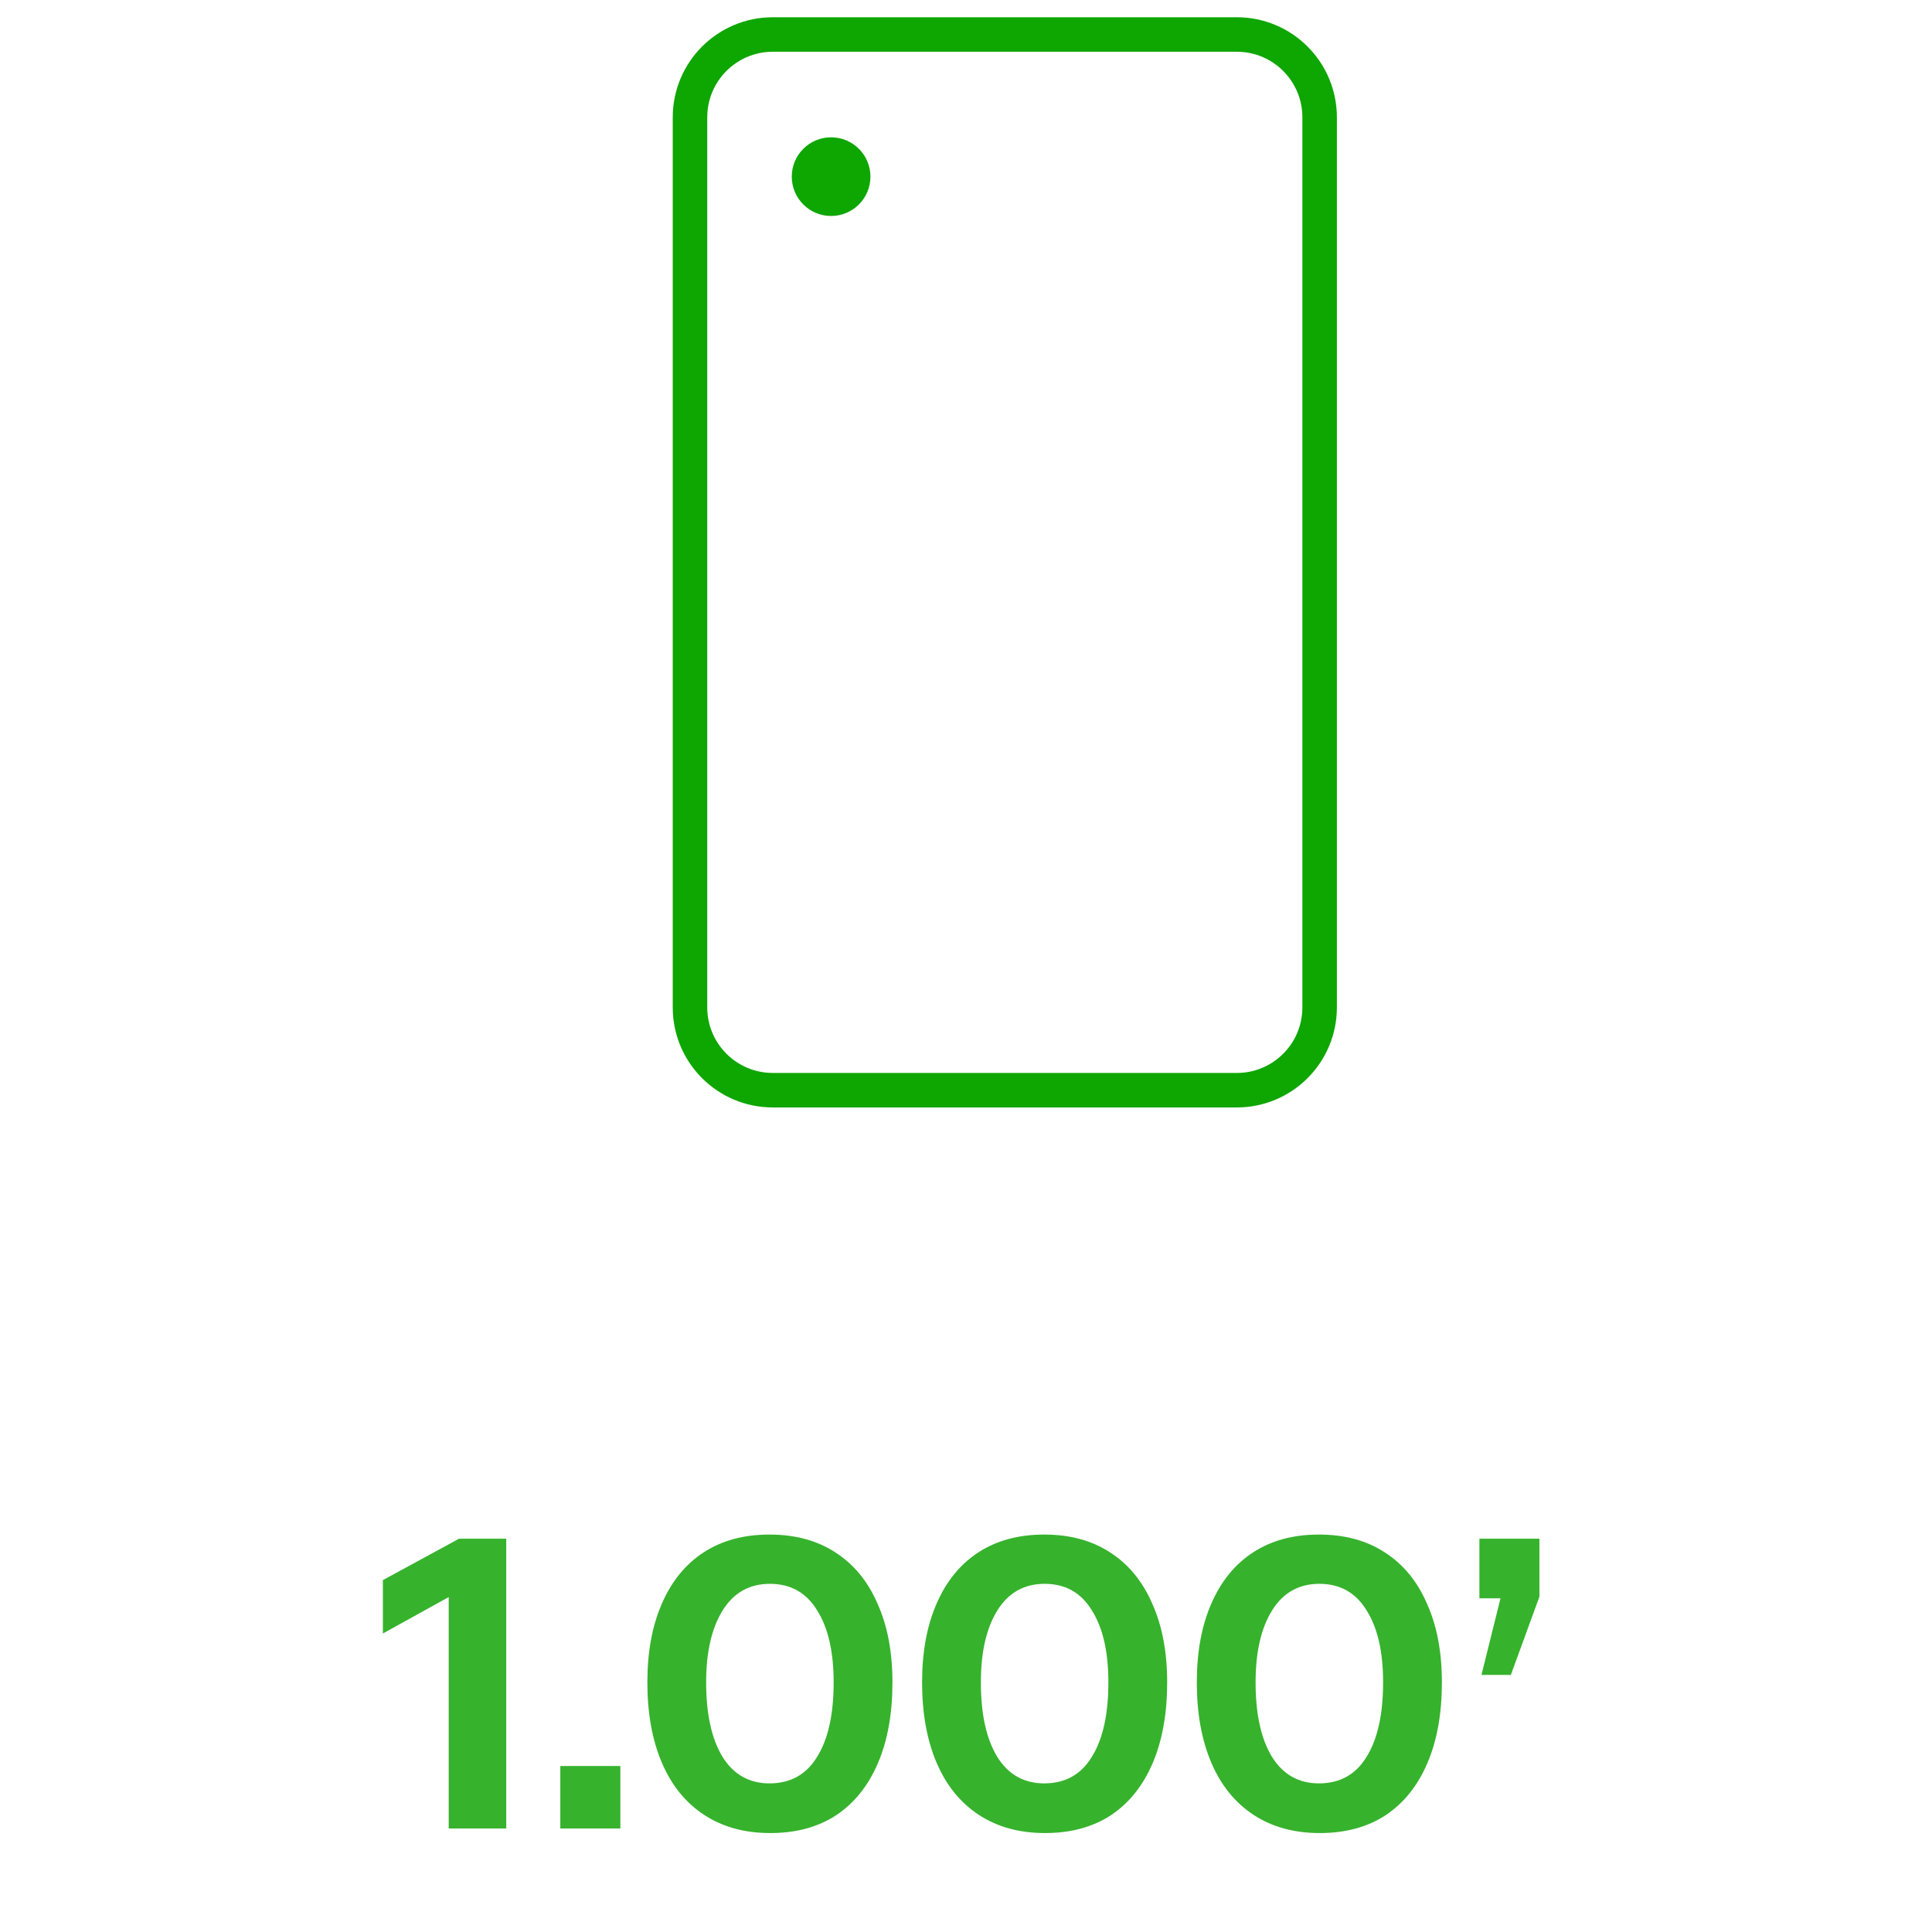
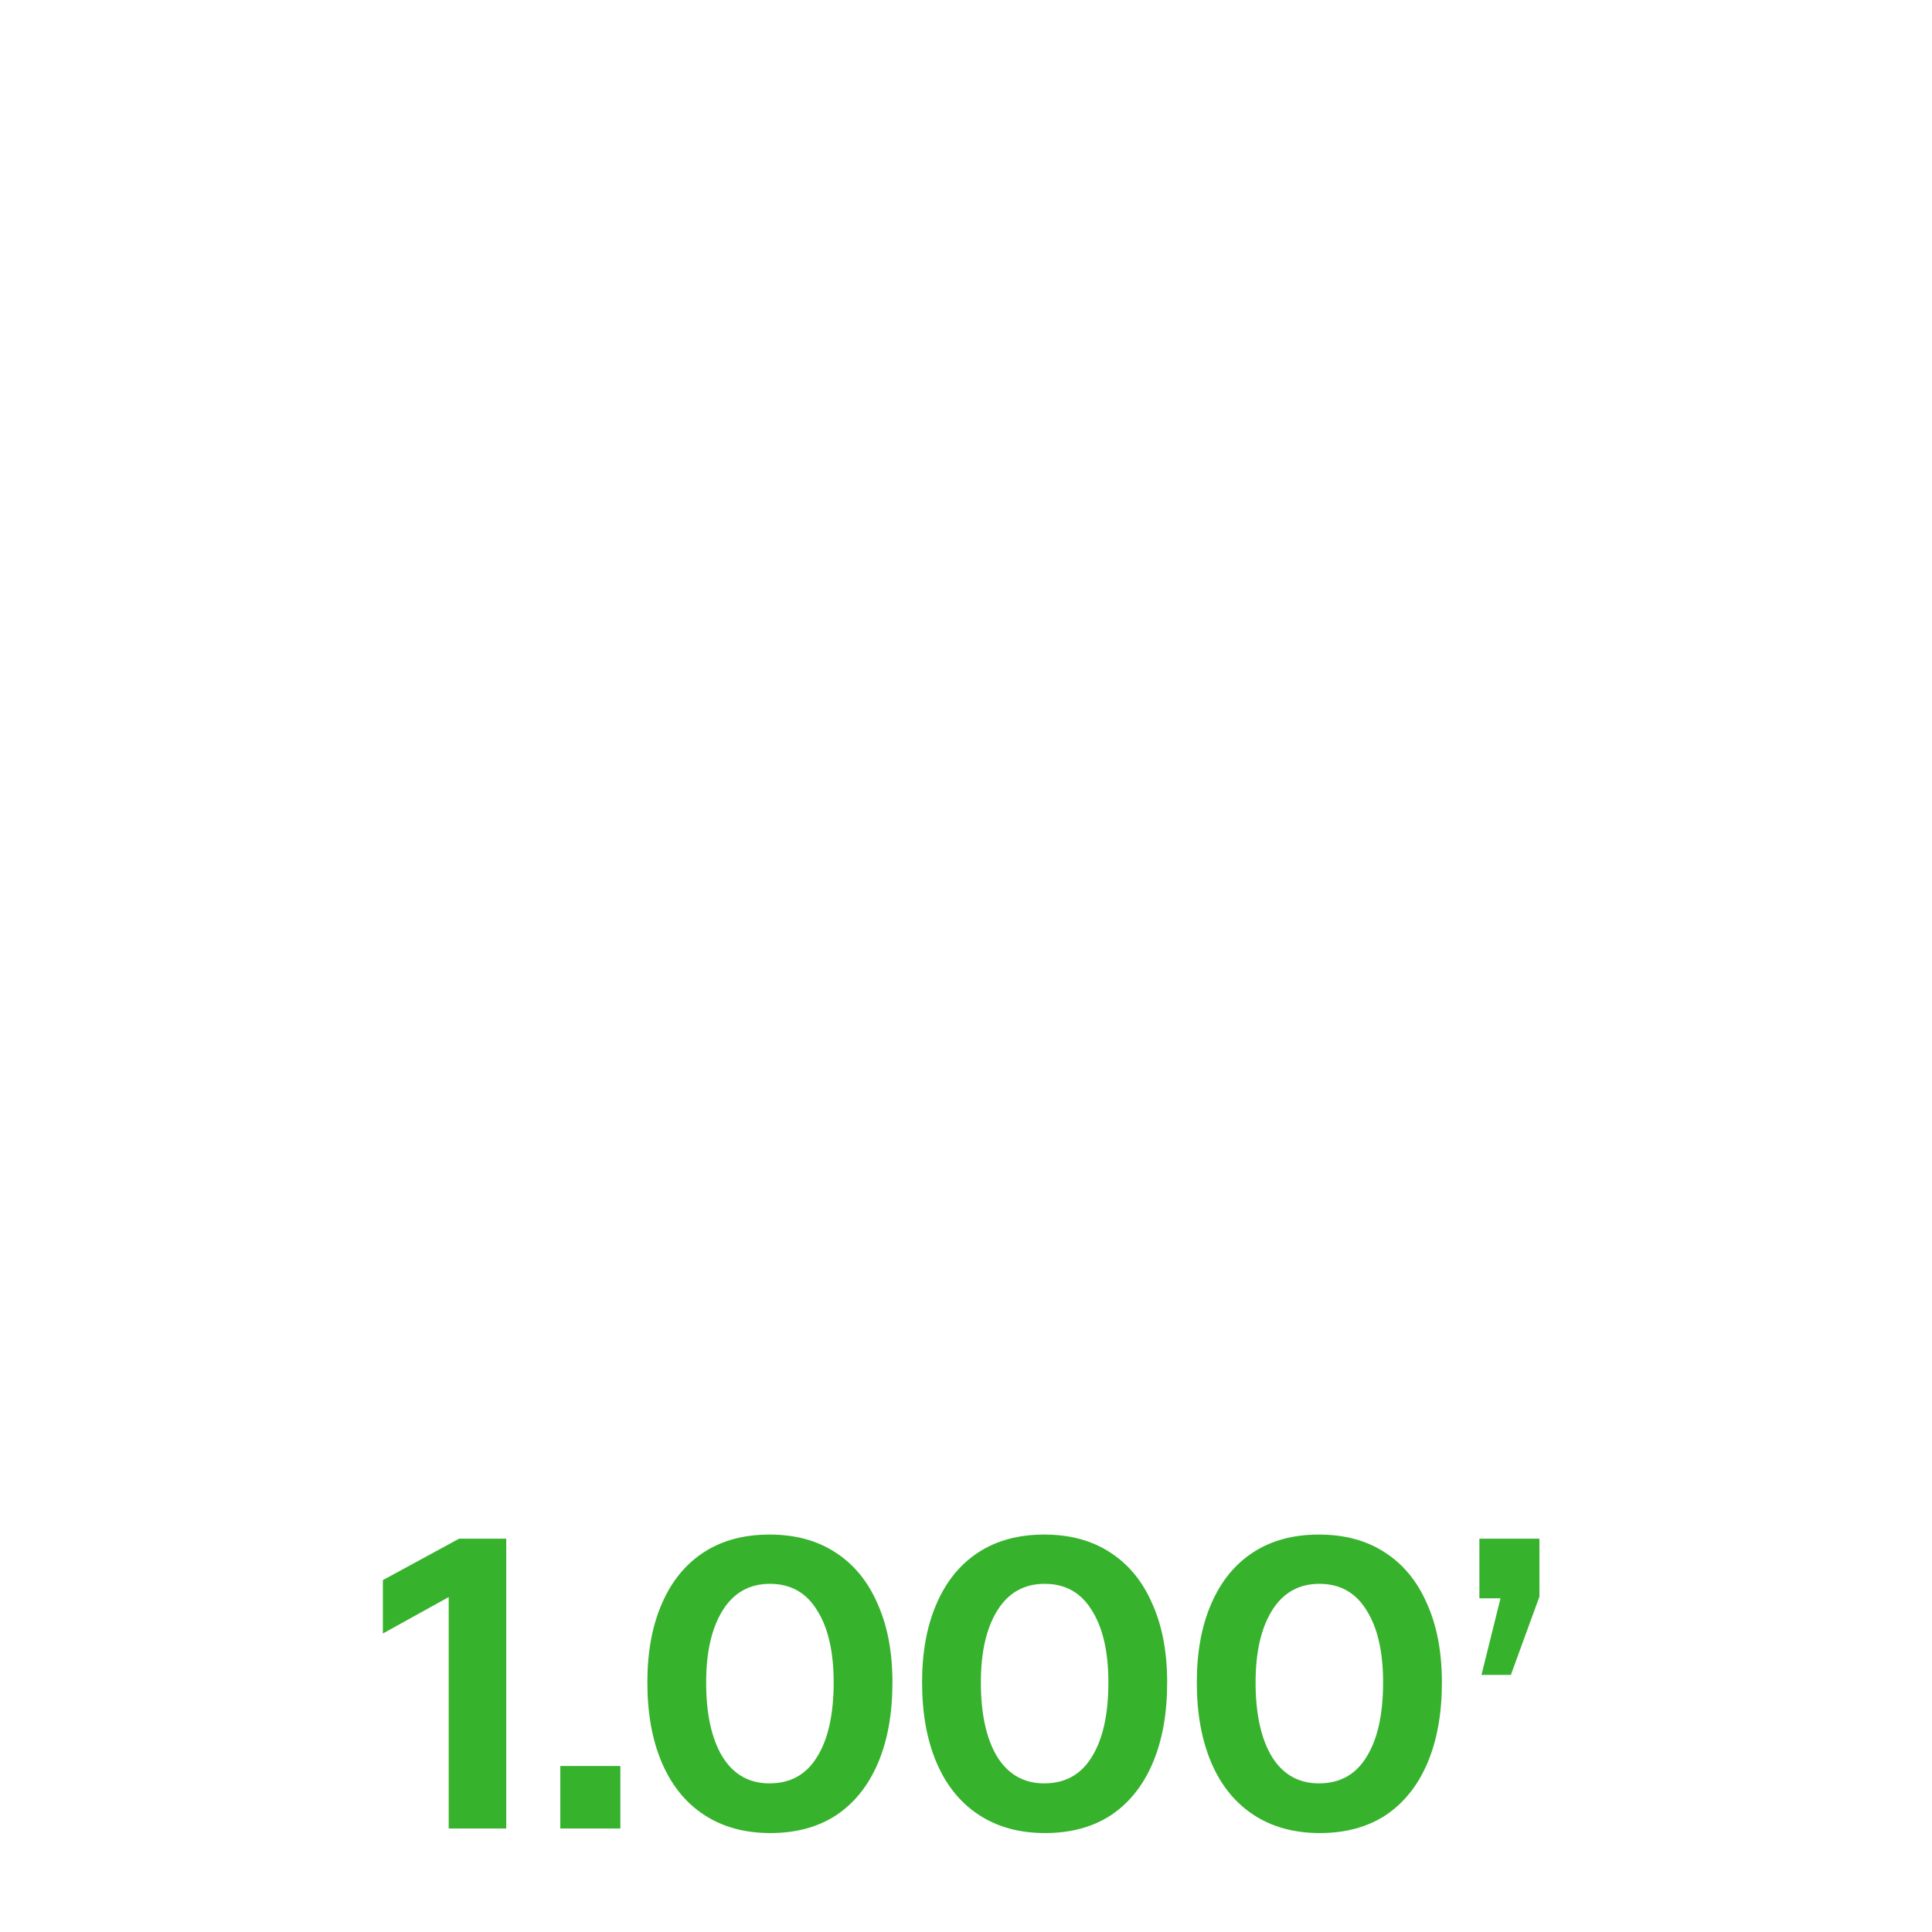
<svg xmlns="http://www.w3.org/2000/svg" width="56" height="56" viewBox="0 0 56 56" fill="none">
  <path d="M14.674 53H13.006V46.292L11.098 47.348V45.8L13.306 44.6H14.674V53ZM17.981 53H16.241V51.188H17.981V53ZM22.328 53.132C21.584 53.132 20.944 52.956 20.408 52.604C19.872 52.252 19.464 51.748 19.184 51.092C18.904 50.436 18.764 49.66 18.764 48.764C18.764 47.884 18.904 47.124 19.184 46.484C19.464 45.836 19.868 45.34 20.396 44.996C20.924 44.652 21.56 44.48 22.304 44.48C23.048 44.48 23.684 44.652 24.212 44.996C24.748 45.34 25.156 45.836 25.436 46.484C25.724 47.124 25.868 47.884 25.868 48.764C25.868 49.668 25.728 50.448 25.448 51.104C25.168 51.76 24.764 52.264 24.236 52.616C23.708 52.96 23.072 53.132 22.328 53.132ZM22.304 51.692C22.912 51.692 23.372 51.436 23.684 50.924C24.004 50.412 24.164 49.692 24.164 48.764C24.164 47.876 24.004 47.18 23.684 46.676C23.372 46.164 22.916 45.908 22.316 45.908C21.724 45.908 21.268 46.164 20.948 46.676C20.628 47.188 20.468 47.884 20.468 48.764C20.468 49.676 20.624 50.392 20.936 50.912C21.256 51.432 21.712 51.692 22.304 51.692ZM30.291 53.132C29.547 53.132 28.907 52.956 28.371 52.604C27.835 52.252 27.427 51.748 27.147 51.092C26.867 50.436 26.727 49.66 26.727 48.764C26.727 47.884 26.867 47.124 27.147 46.484C27.427 45.836 27.831 45.34 28.359 44.996C28.887 44.652 29.523 44.48 30.267 44.48C31.011 44.48 31.647 44.652 32.175 44.996C32.711 45.34 33.119 45.836 33.399 46.484C33.687 47.124 33.831 47.884 33.831 48.764C33.831 49.668 33.691 50.448 33.411 51.104C33.131 51.76 32.727 52.264 32.199 52.616C31.671 52.96 31.035 53.132 30.291 53.132ZM30.267 51.692C30.875 51.692 31.335 51.436 31.647 50.924C31.967 50.412 32.127 49.692 32.127 48.764C32.127 47.876 31.967 47.18 31.647 46.676C31.335 46.164 30.879 45.908 30.279 45.908C29.687 45.908 29.231 46.164 28.911 46.676C28.591 47.188 28.431 47.884 28.431 48.764C28.431 49.676 28.587 50.392 28.899 50.912C29.219 51.432 29.675 51.692 30.267 51.692ZM38.254 53.132C37.51 53.132 36.87 52.956 36.334 52.604C35.798 52.252 35.39 51.748 35.11 51.092C34.83 50.436 34.69 49.66 34.69 48.764C34.69 47.884 34.83 47.124 35.11 46.484C35.39 45.836 35.794 45.34 36.322 44.996C36.85 44.652 37.486 44.48 38.23 44.48C38.974 44.48 39.61 44.652 40.138 44.996C40.674 45.34 41.082 45.836 41.362 46.484C41.65 47.124 41.794 47.884 41.794 48.764C41.794 49.668 41.654 50.448 41.374 51.104C41.094 51.76 40.69 52.264 40.162 52.616C39.634 52.96 38.998 53.132 38.254 53.132ZM38.23 51.692C38.838 51.692 39.298 51.436 39.61 50.924C39.93 50.412 40.09 49.692 40.09 48.764C40.09 47.876 39.93 47.18 39.61 46.676C39.298 46.164 38.842 45.908 38.242 45.908C37.65 45.908 37.194 46.164 36.874 46.676C36.554 47.188 36.394 47.884 36.394 48.764C36.394 49.676 36.55 50.392 36.862 50.912C37.182 51.432 37.638 51.692 38.23 51.692ZM43.793 48.548H42.941L43.493 46.328H42.881V44.6H44.621V46.28L43.793 48.548Z" fill="#36B22D" />
-   <path d="M38.25 29.2V3.4C38.25 2.075 37.175 1 35.85 1L22.4 1C21.075 1 20 2.075 20 3.4V29.2C20 30.526 21.075 31.6 22.4 31.6H35.85C37.175 31.6 38.25 30.526 38.25 29.2Z" stroke="#0EA600" stroke-miterlimit="10" />
-   <path d="M24.09 6.26C24.72 6.26 25.23 5.75 25.23 5.12C25.23 4.49 24.72 3.98 24.09 3.98C23.46 3.98 22.95 4.49 22.95 5.12C22.95 5.75 23.46 6.26 24.09 6.26Z" fill="#0EA600" />
</svg>